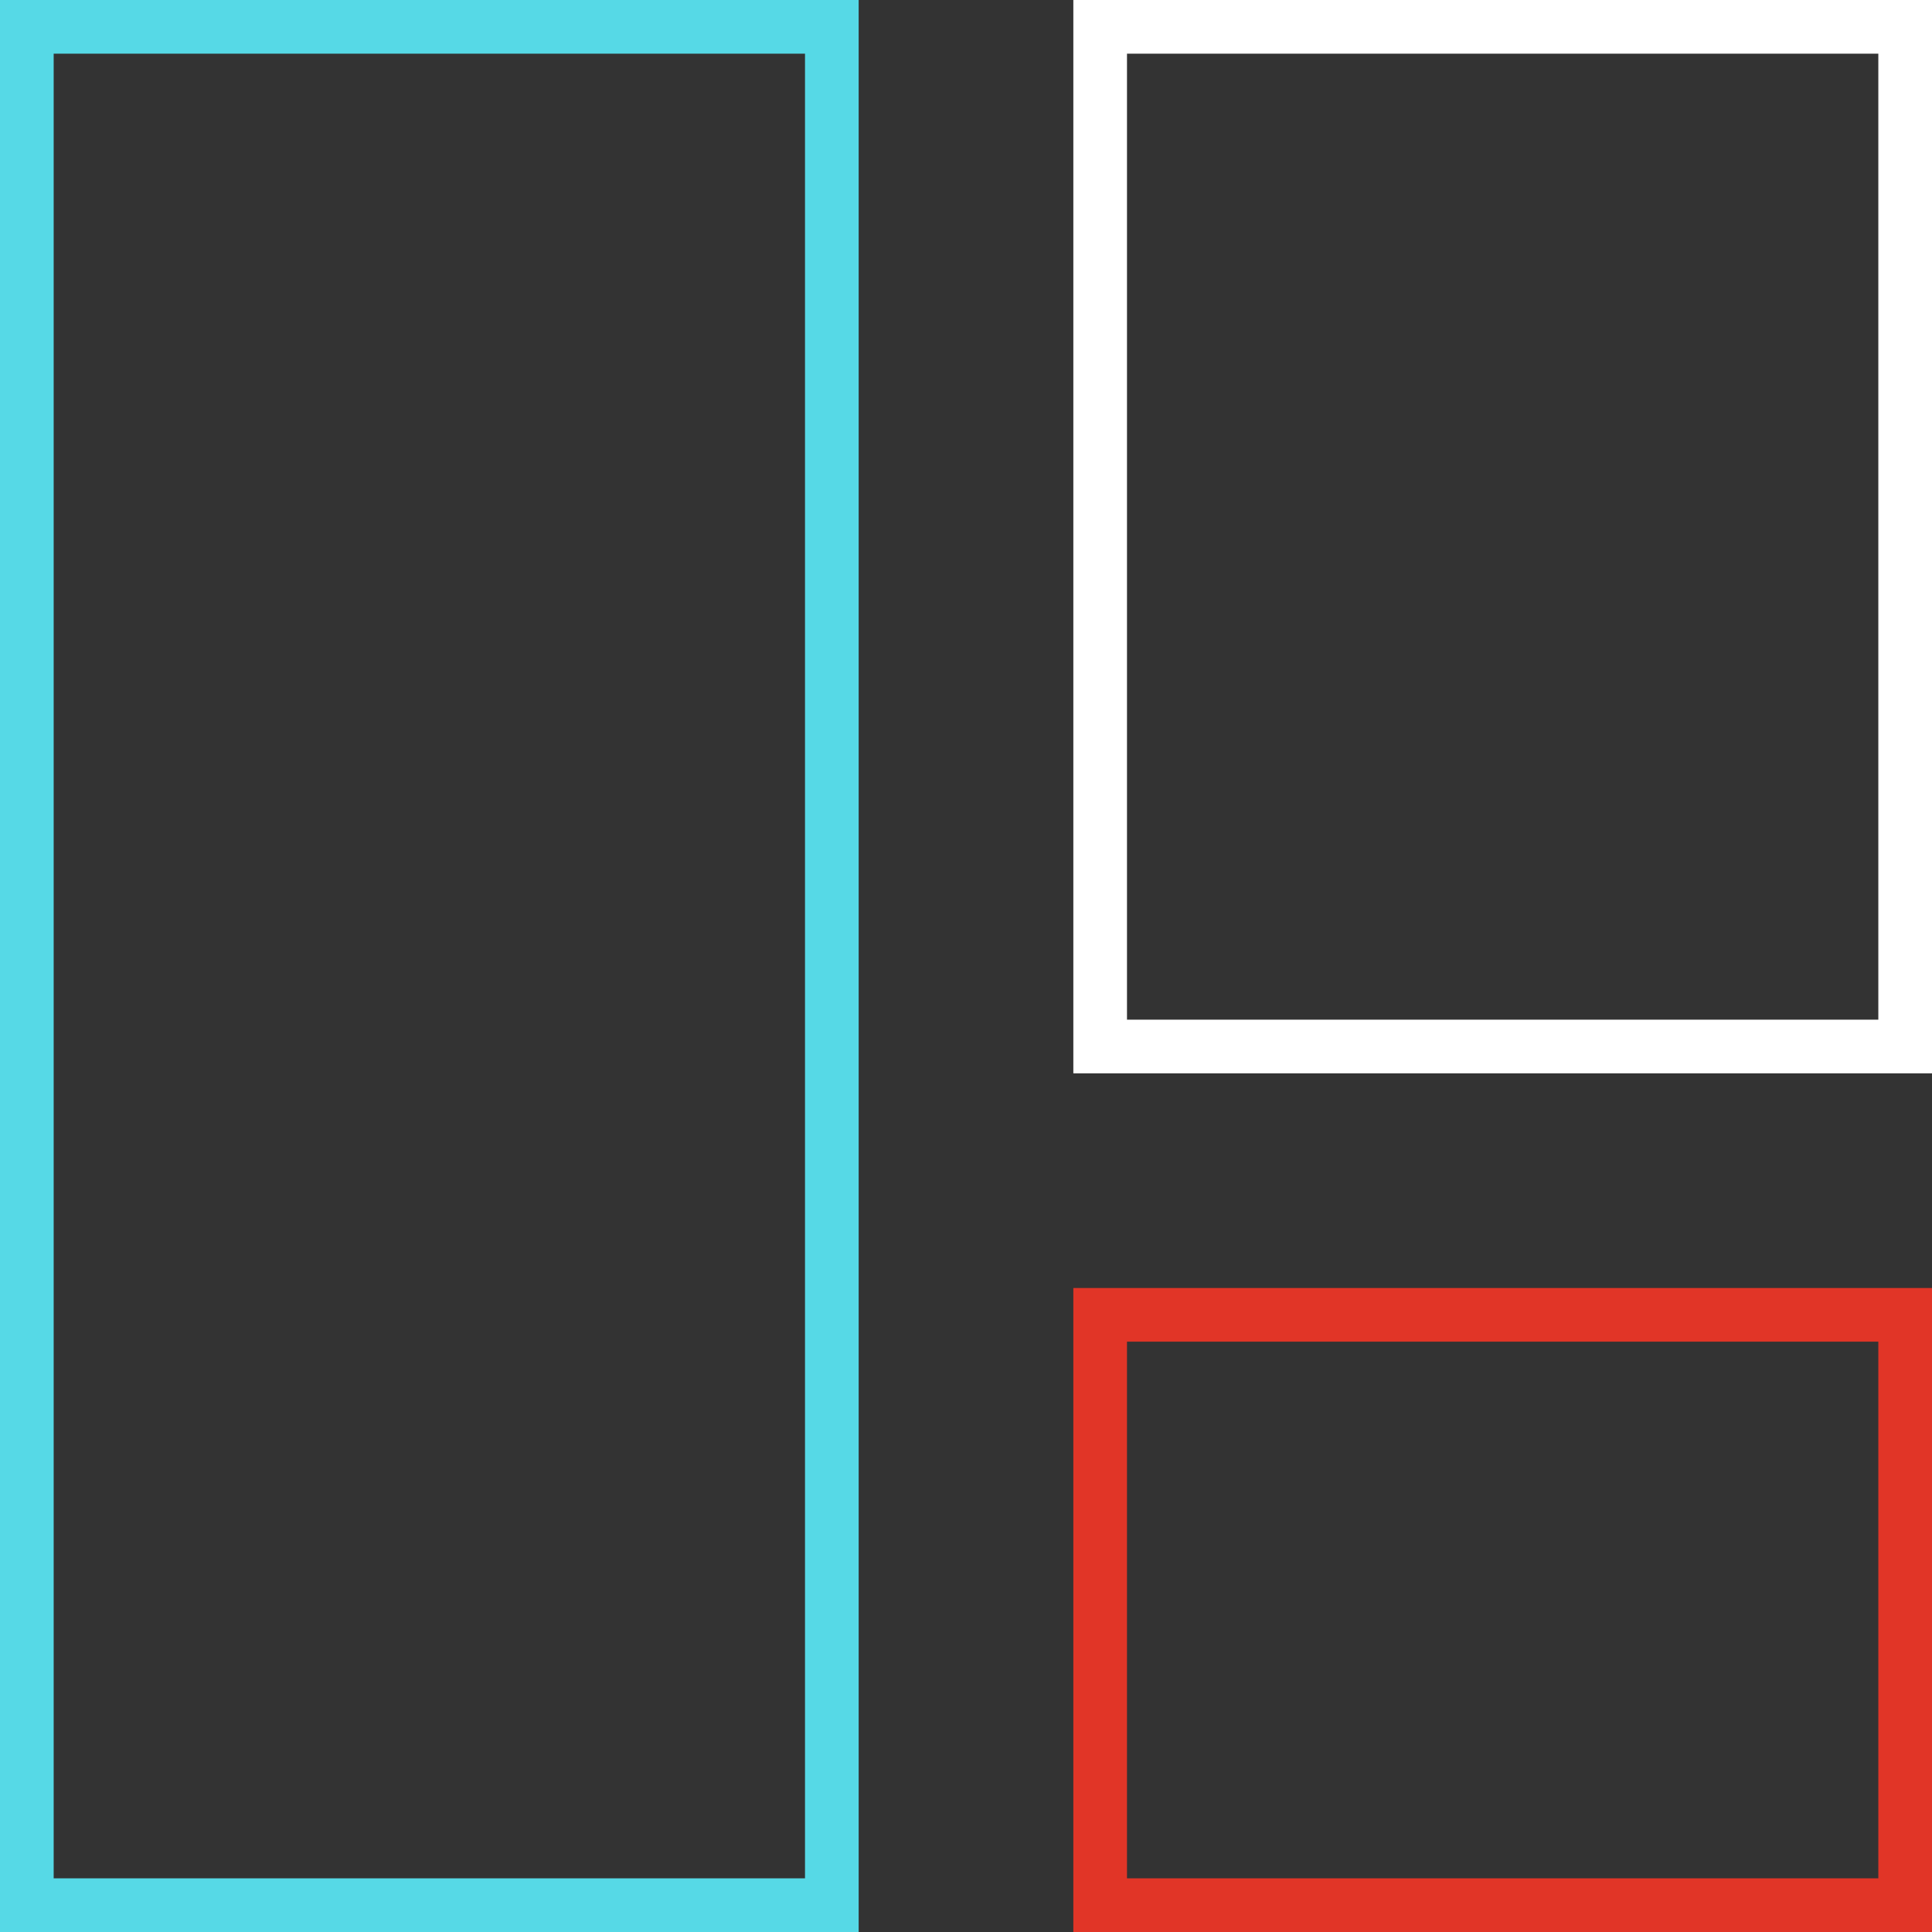
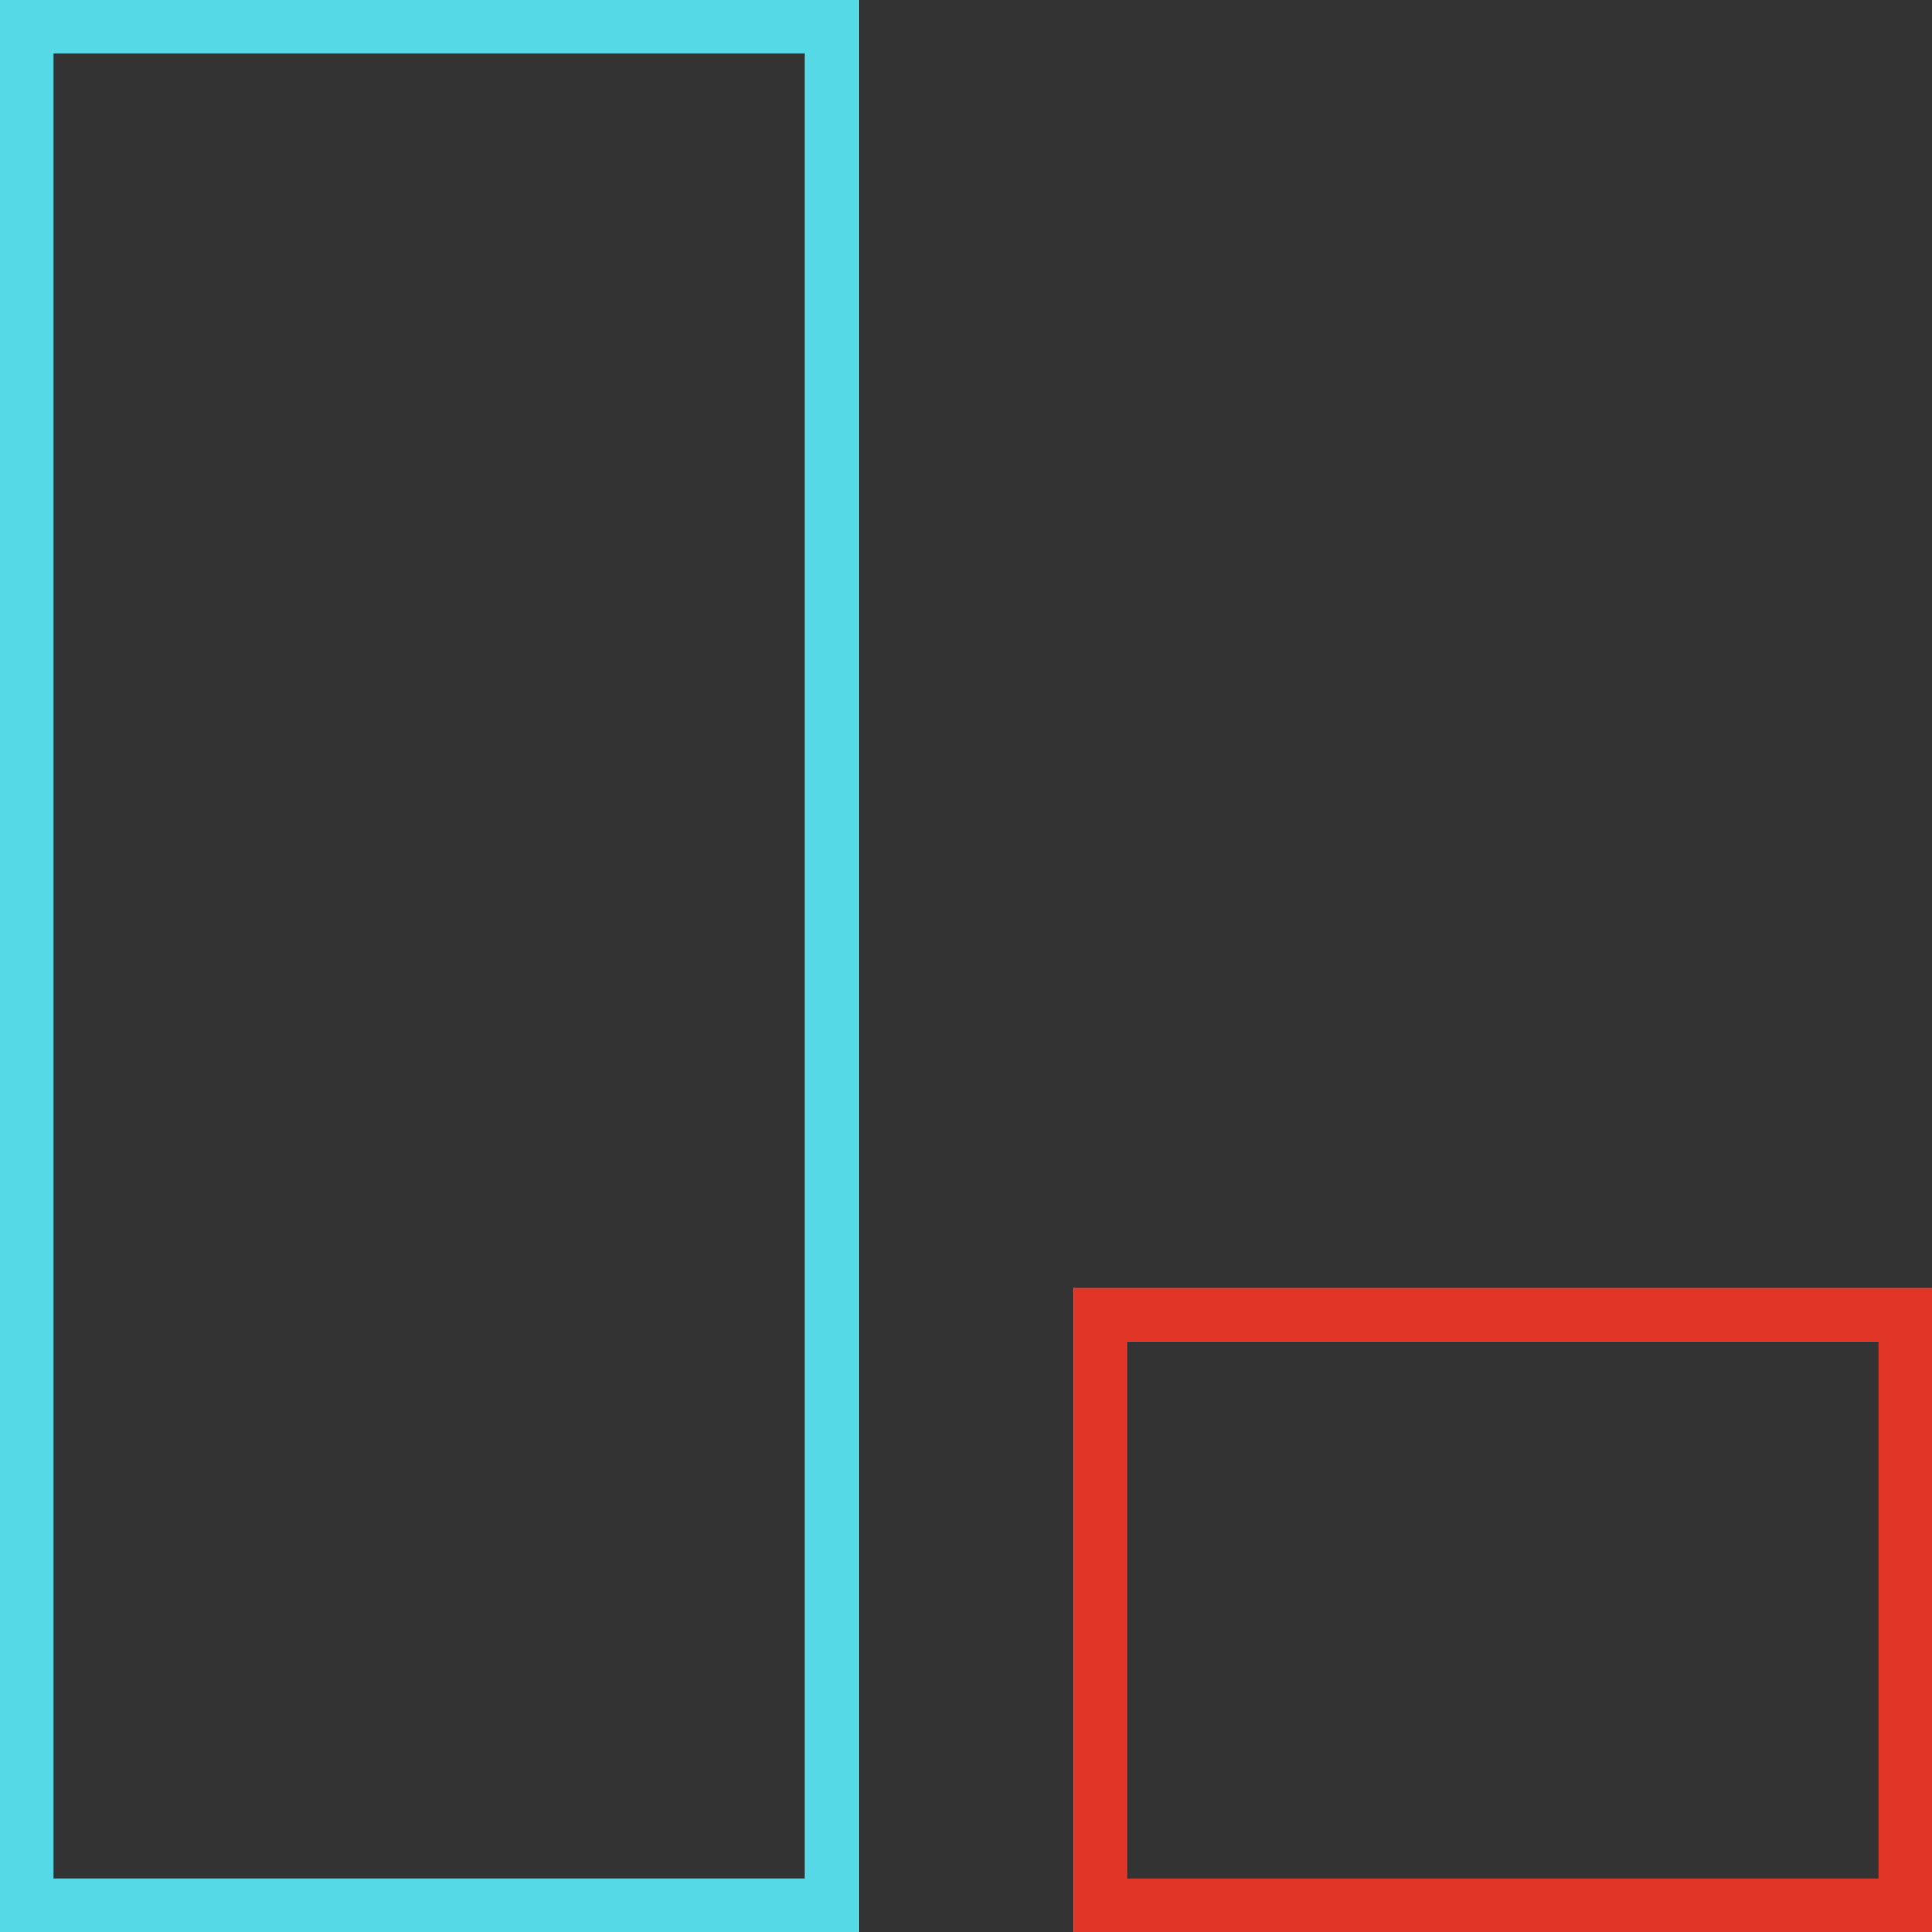
<svg xmlns="http://www.w3.org/2000/svg" width="100px" height="100px" viewBox="0 0 100 100" version="1.1">
  <rect x="0" y="0" width="100" height="100" fill="#333333" stroke="none" />
  <title>colors</title>
  <desc>Created with Sketch.</desc>
  <g id="web" stroke="none" stroke-width="1" fill="none" fill-rule="evenodd">
    <g id="bim-home-styled-sort-bakgrunn" transform="translate(-381, -1740)" fill-rule="nonzero">
      <g id="colors" transform="translate(381, 1740)">
        <path d="M2.778,2.778 L2.778,97.222 L41.667,97.222 L41.667,2.778 L2.778,2.778 Z M0,0 L44.444,0 L44.444,100 L0,100 L0,0 Z" id="Shape" fill="#56D9E6" />
-         <path d="M58.333,2.778 L58.333,52.778 L97.222,52.778 L97.222,2.778 L58.333,2.778 Z M55.556,0 L100,0 L100,55.556 L55.556,55.556 L55.556,0 Z" id="Shape" fill="#FFFFFF" />
-         <path d="M58.333,69.444 L58.333,97.222 L97.222,97.222 L97.222,69.444 L58.333,69.444 Z M55.556,66.667 L100,66.667 L100,100 L55.556,100 L55.556,66.667 Z" id="Shape" fill="#E13527" />
+         <path d="M58.333,69.444 L58.333,97.222 L97.222,97.222 L97.222,69.444 L58.333,69.444 Z M55.556,66.667 L100,66.667 L100,100 L55.556,100 L55.556,66.667 " id="Shape" fill="#E13527" />
      </g>
    </g>
  </g>
</svg>